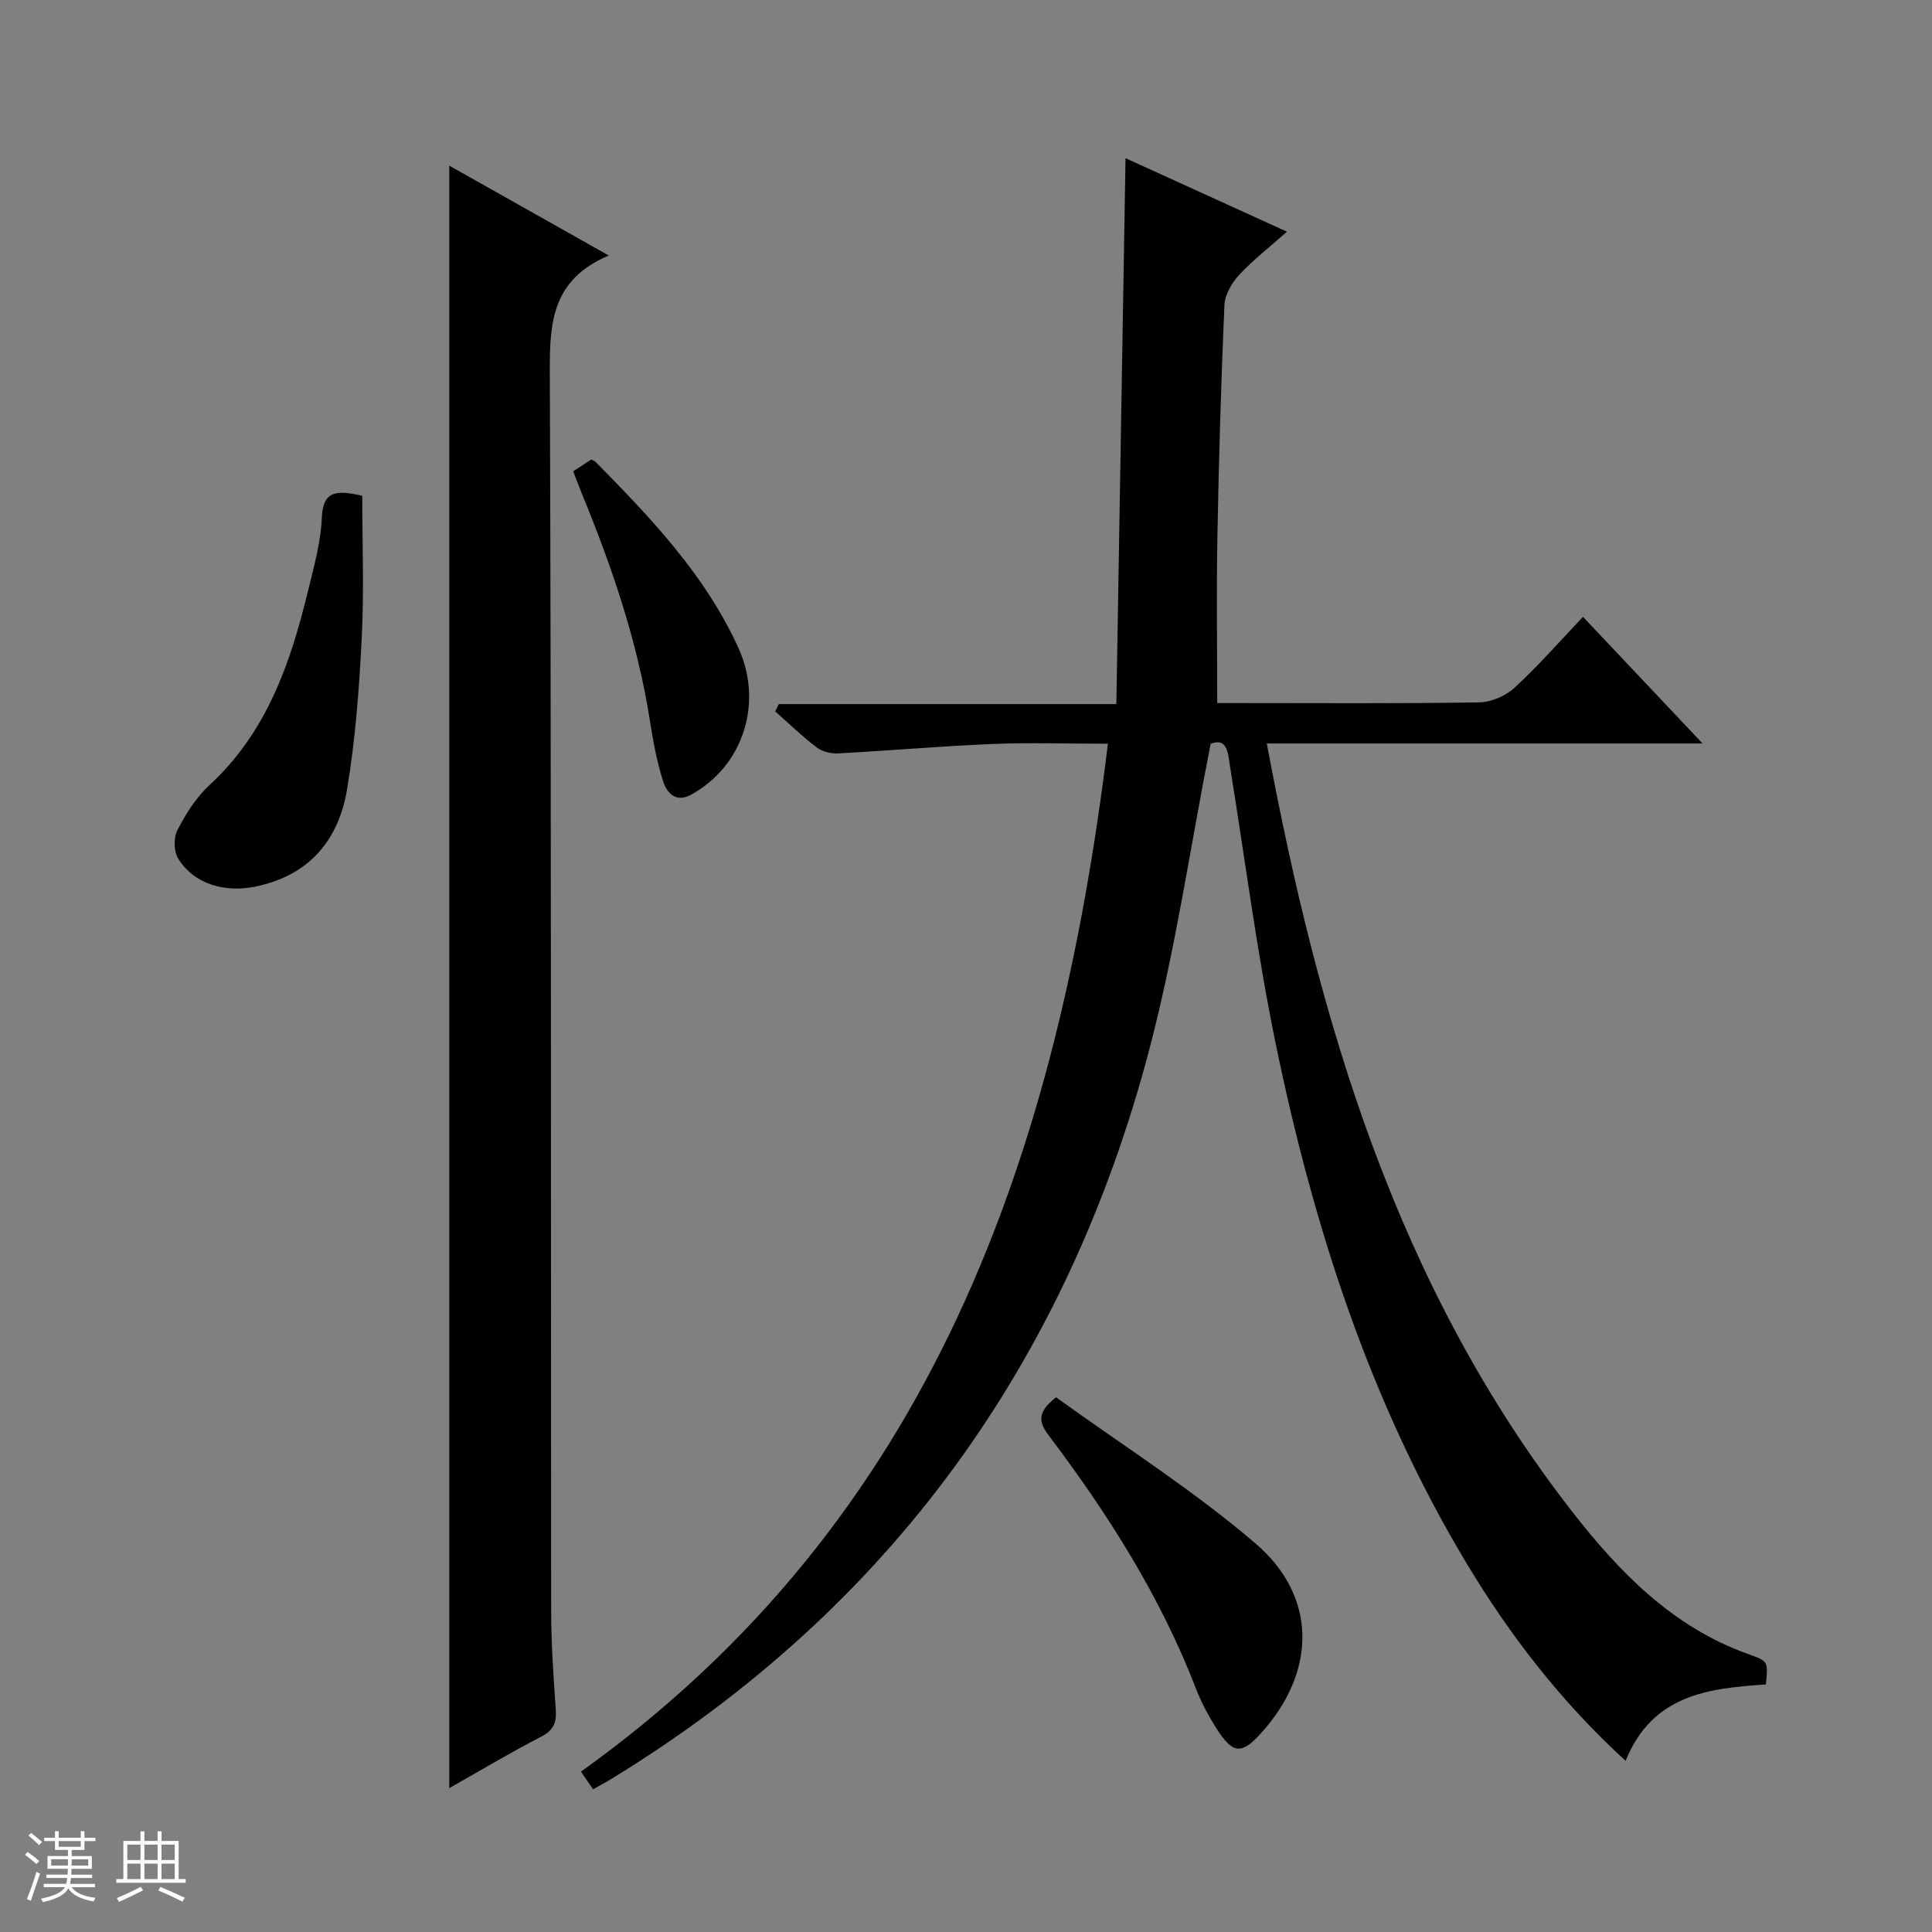
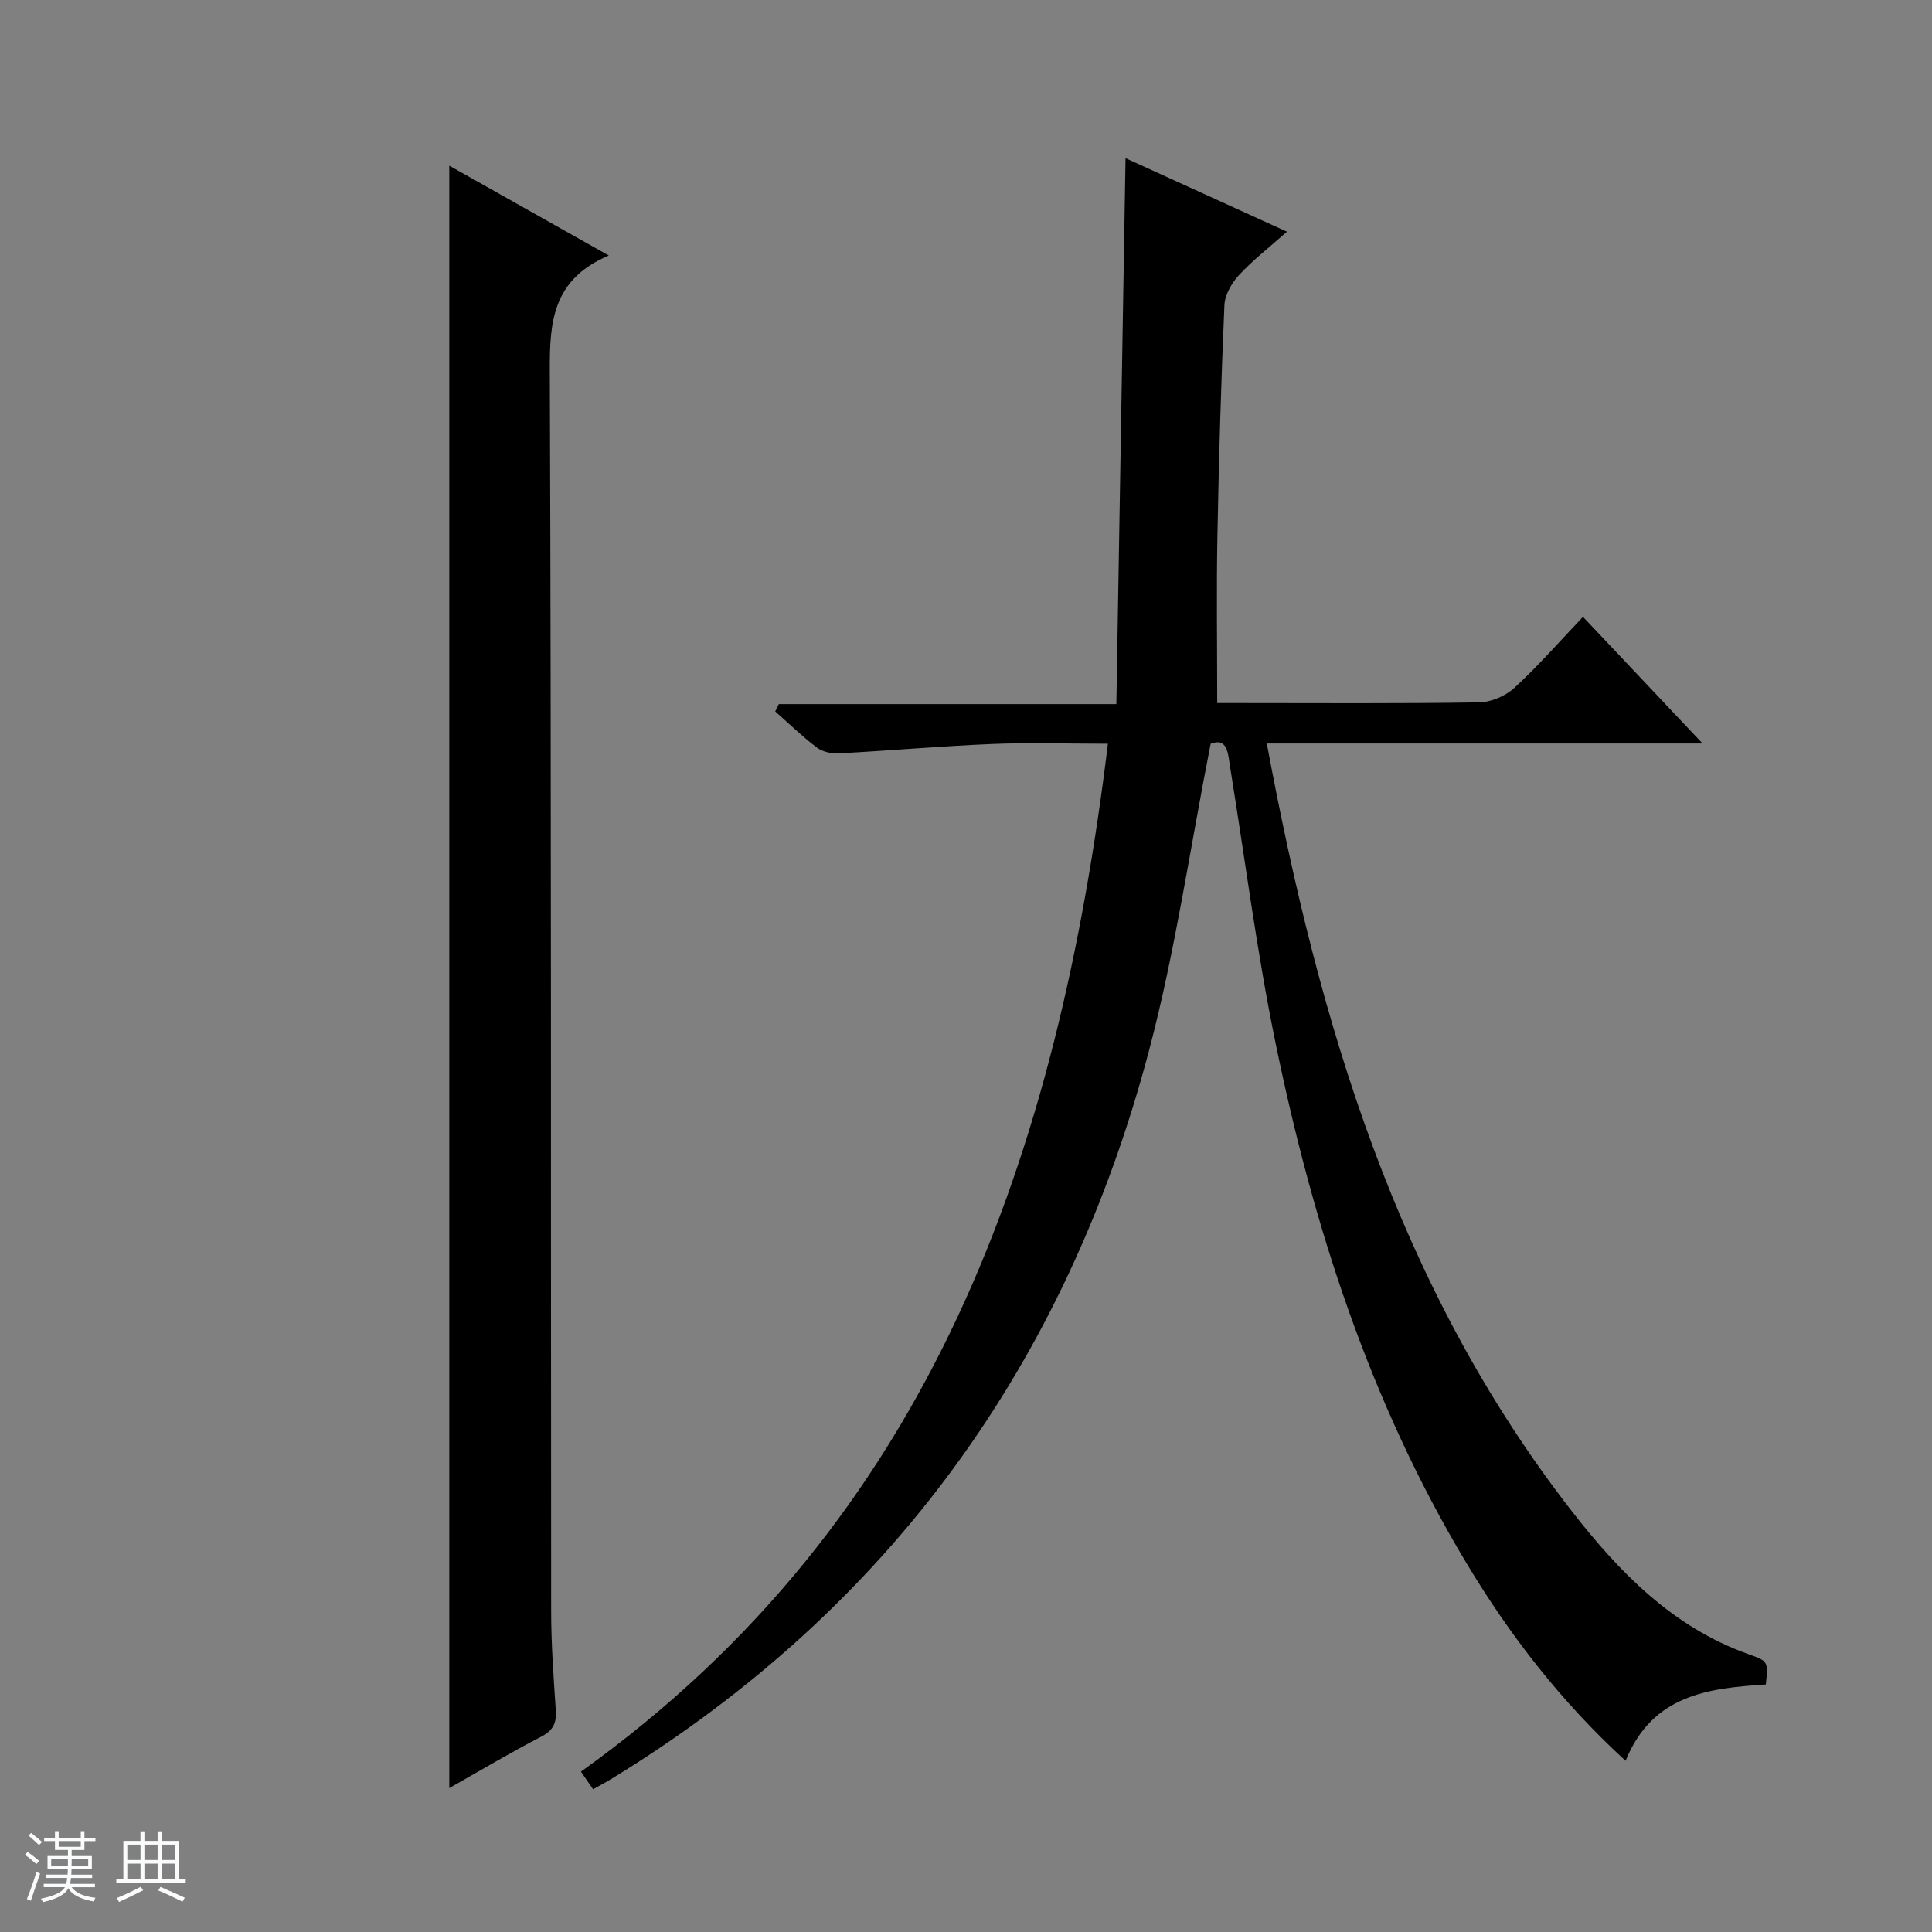
<svg xmlns="http://www.w3.org/2000/svg" enable-background="new 0 0 400 400" viewBox="0 0 400 400">
  <rect x="0" y="0" width="400" height="400" fill="#808080" stroke="none" />
  <path d="m5.17 384 .56-.58c.85.61 1.65 1.24 2.4 1.87l-.59.64c-.84-.73-1.63-1.38-2.37-1.93m1.22 9.53-.82-.34c.71-1.76 1.37-3.64 1.98-5.63.24.13.5.25.76.36-.6 1.67-1.24 3.54-1.92 5.61m-.5-13.5.57-.54c.56.44 1.31 1.06 2.26 1.87l-.64.64c-.68-.66-1.41-1.32-2.19-1.97m3.25.46h2.24v-1.36h.77v1.36h4.57v-1.36h.76v1.36h2.28v.69h-2.28v1.84h-2.64v1.26h4.18v2.64h-4.21c0 .45-.02.86-.05 1.21h4.32v.69h-4.38c-.04.34-.1.75-.19 1.22h5.15v.69h-4.82c.87 1.19 2.51 1.92 4.93 2.19-.17.31-.3.57-.37.76-2.77-.49-4.52-1.41-5.26-2.76-.56 1.26-2.3 2.23-5.24 2.9-.12-.24-.26-.48-.43-.72 2.73-.55 4.38-1.34 4.96-2.38h-4.38v-.69h4.65c.1-.38.17-.79.21-1.22h-4.32v-.69h4.4c.03-.34.05-.75.05-1.21h-4.2v-2.64h4.23v-1.26h-2.69v-1.84h-2.24zm1.46 4.46v1.29h3.45c.01-.4.02-.57.01-.53v-.32-.45h-3.46zm1.55-2.59h4.57v-1.19h-4.57zm6.11 2.59h-3.42v.77c-.01.19-.01.37-.02.53h3.44z" fill="#fafbfc" />
  <path d="m32.63 379.16h.82v1.98h3.54v7.89h1.46v.78h-14.37v-.78h1.46v-7.89h3.54v-1.98h.82v1.98h2.73zm-3.49 11.48.5.73c-1.61.82-3.28 1.63-5 2.41-.13-.27-.28-.55-.44-.82 1.75-.72 3.4-1.49 4.94-2.32m-2.78-5.55h2.73v-3.18h-2.73zm0 3.95h2.73v-3.2h-2.73zm3.54-3.95h2.73v-3.18h-2.73zm0 3.95h2.73v-3.2h-2.73zm7.89 4.68c-1.84-.92-3.51-1.7-5.02-2.32l.45-.73c1.89.8 3.57 1.55 5.04 2.23zm-1.62-11.81h-2.73v3.18h2.73zm-2.73 7.13h2.73v-3.2h-2.73v3.19z" fill="#fafbfc" />
  <g fill="#000001">
    <path d="m336.56 364.56c-13.38-12.25-24.02-26.03-33.04-41.09-19.98-33.32-31.66-69.78-39.43-107.53-3.88-18.83-6.3-37.95-9.38-56.95-.48-2.93-.49-6.37-4.06-5-4.27 21.62-7.3 42.87-12.75 63.49-17.1 64.71-53.65 115.48-111.07 150.67-1.25.77-2.55 1.46-4.04 2.3-.87-1.27-1.59-2.32-2.51-3.65 72.82-52.13 98.76-128.04 109.1-212.82-8.51 0-16.3-.26-24.07.06-10.59.44-21.15 1.38-31.73 1.94-1.48.08-3.31-.34-4.46-1.21-3.03-2.29-5.77-4.96-8.62-7.48.25-.5.49-1.01.74-1.51h69.89c.64-38.05 1.27-75.37 1.9-113.03 10.57 4.81 21.53 9.8 33.42 15.22-3.7 3.29-7.07 5.89-9.92 8.97-1.52 1.65-2.94 4.1-3.03 6.25-.69 15.96-1.16 31.93-1.45 47.9-.21 11.28-.04 22.56-.04 34.47h4.24c16.66 0 33.33.13 49.98-.14 2.49-.04 5.47-1.32 7.31-3.01 4.88-4.48 9.26-9.5 14.2-14.7 8.41 8.91 16.2 17.16 24.76 26.22-30.66 0-60.21 0-90.22 0 10.73 57.55 26.85 112.32 63.21 159.02 9.79 12.58 20.81 23.89 36.35 29.47 4.23 1.52 4.26 1.44 3.76 6.33-11.8.78-23.46 2.05-29.04 15.81z" />
    <path d="m126.04 52.9c-11.63 4.93-12.25 13.68-12.21 23.79.33 85.66.2 171.31.28 256.97.01 6.81.5 13.62.96 20.42.18 2.64-.52 4.19-3.04 5.49-6.47 3.35-12.74 7.09-19.01 10.64 0-112.01 0-223.8 0-335.91 10.35 5.82 21.07 11.86 33.02 18.6z" />
-     <path d="m75 102.65c0 9.67.39 19.61-.11 29.51-.52 10.42-1.31 20.9-3.02 31.18-1.73 10.45-7.66 17.78-18.75 20.17-6.37 1.38-12.84-.33-16.22-5.73-.93-1.48-.98-4.34-.17-5.91 1.74-3.35 3.85-6.76 6.6-9.29 11.89-10.92 16.81-25.26 20.45-40.27 1.21-4.99 2.65-10.05 2.85-15.12.24-5.53 2.88-5.81 8.37-4.54z" />
-     <path d="m218.64 289.29c13.6 9.84 28.26 19.1 41.29 30.26 12.94 11.08 12.58 26.67 1.15 39.3-3.99 4.41-5.81 4.33-9.11-.82-1.69-2.64-3.22-5.47-4.35-8.39-7.36-19.1-18.2-36.17-30.46-52.4-2.12-2.81-2.51-4.81 1.48-7.95z" />
-     <path d="m118.67 97.58c1.53-1 2.63-1.72 3.72-2.43.34.17.7.25.91.47 11.45 11.63 22.69 23.38 29.59 38.54 5.16 11.34 1.04 24.44-9.84 30.39-3.16 1.73-5.01-.45-5.76-2.79-1.3-4.07-2.07-8.34-2.74-12.58-2.54-16.18-7.75-31.55-13.94-46.63-.62-1.54-1.2-3.08-1.94-4.97z" />
  </g>
</svg>